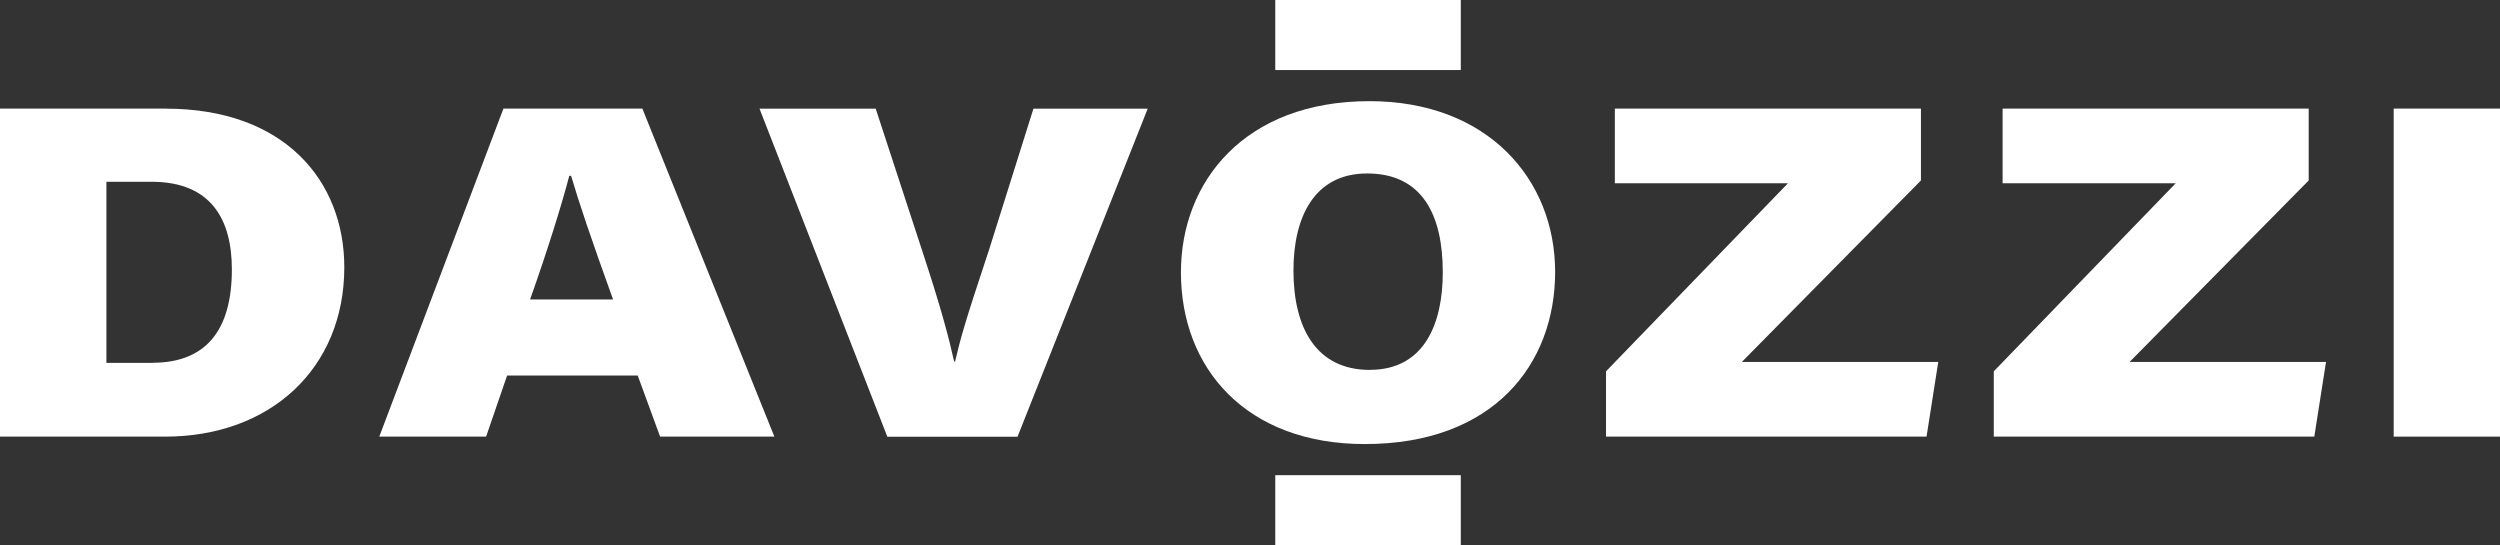
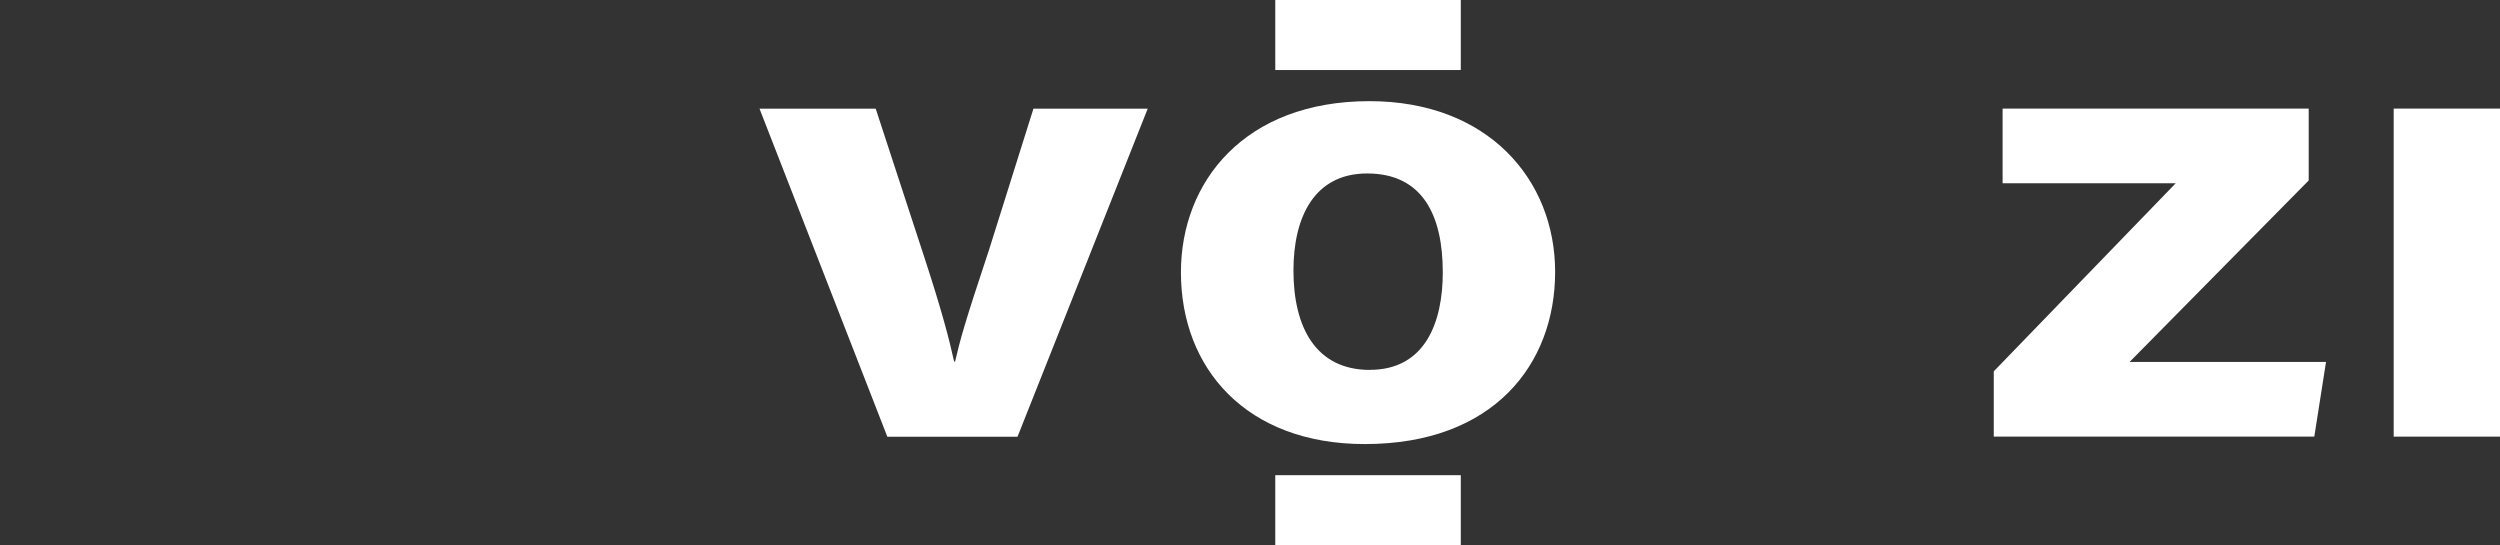
<svg xmlns="http://www.w3.org/2000/svg" id="Camada_1" version="1.1" viewBox="0 0 285.94 62.36">
  <rect x="0" y="0" width="285.94" height="62.36" fill="#333333" stroke="none" />
  <defs>
    <style>
      .st0 {
        fill: #fff;
      }
    </style>
  </defs>
  <g>
-     <path class="st0" d="M17.45,41.5h-5.28v-20.71h5.28c6.67.05,9.07,4.27,9.07,10.03,0,7.04-3.04,10.67-9.07,10.67M19,12.42H0v37.52h18.89c12.01,0,20.49-7.79,20.49-19.37,0-9.87-6.83-18.14-20.39-18.14" />
-     <path class="st0" d="M60.63,34.25c2.03-5.71,3.68-11.05,4.48-14.14h.21c.91,3.1,2.35,7.36,4.8,14.14h-9.5ZM57.58,12.42l-14.2,37.52h12.22l2.4-6.99h14.94l2.56,6.99h13.07l-15.1-37.52h-15.9Z" />
    <path class="st0" d="M113.08,28.7c-2.88,8.65-3.26,10.19-3.84,12.65h-.11c-.59-2.67-1.44-5.92-3.47-12.11l-5.5-16.81h-13.29l14.62,37.52h14.89l14.89-37.52h-13.07l-5.12,16.28Z" />
    <path class="st0" d="M156.69,42.31c-6.14,0-8.75-4.8-8.75-11.37,0-6.14,2.4-11.1,8.43-11.1,6.35,0,8.65,4.8,8.65,11.31,0,5.66-1.98,11.15-8.33,11.15M156.63,11.57c-14.3,0-21.56,9.23-21.56,19.58,0,10.99,7.47,19.64,21.03,19.64,14.73,0,21.77-9.13,21.77-19.69s-7.68-19.53-21.24-19.53" />
  </g>
-   <polygon class="st0" points="219.71 20.64 219.71 12.42 184.7 12.42 184.7 20.96 204.5 20.96 183.69 42.47 183.69 49.94 220.35 49.94 221.69 41.4 199.22 41.4 219.71 20.64" />
  <polygon class="st0" points="264.06 20.64 264.06 12.42 229.05 12.42 229.05 20.96 248.85 20.96 228.04 42.47 228.04 49.94 264.7 49.94 266.04 41.4 243.57 41.4 264.06 20.64" />
  <rect class="st0" x="273.78" y="12.42" width="12.17" height="37.52" />
  <rect class="st0" x="145.86" width="21.22" height="8.01" />
  <rect class="st0" x="145.86" y="54.35" width="21.22" height="8.01" />
</svg>